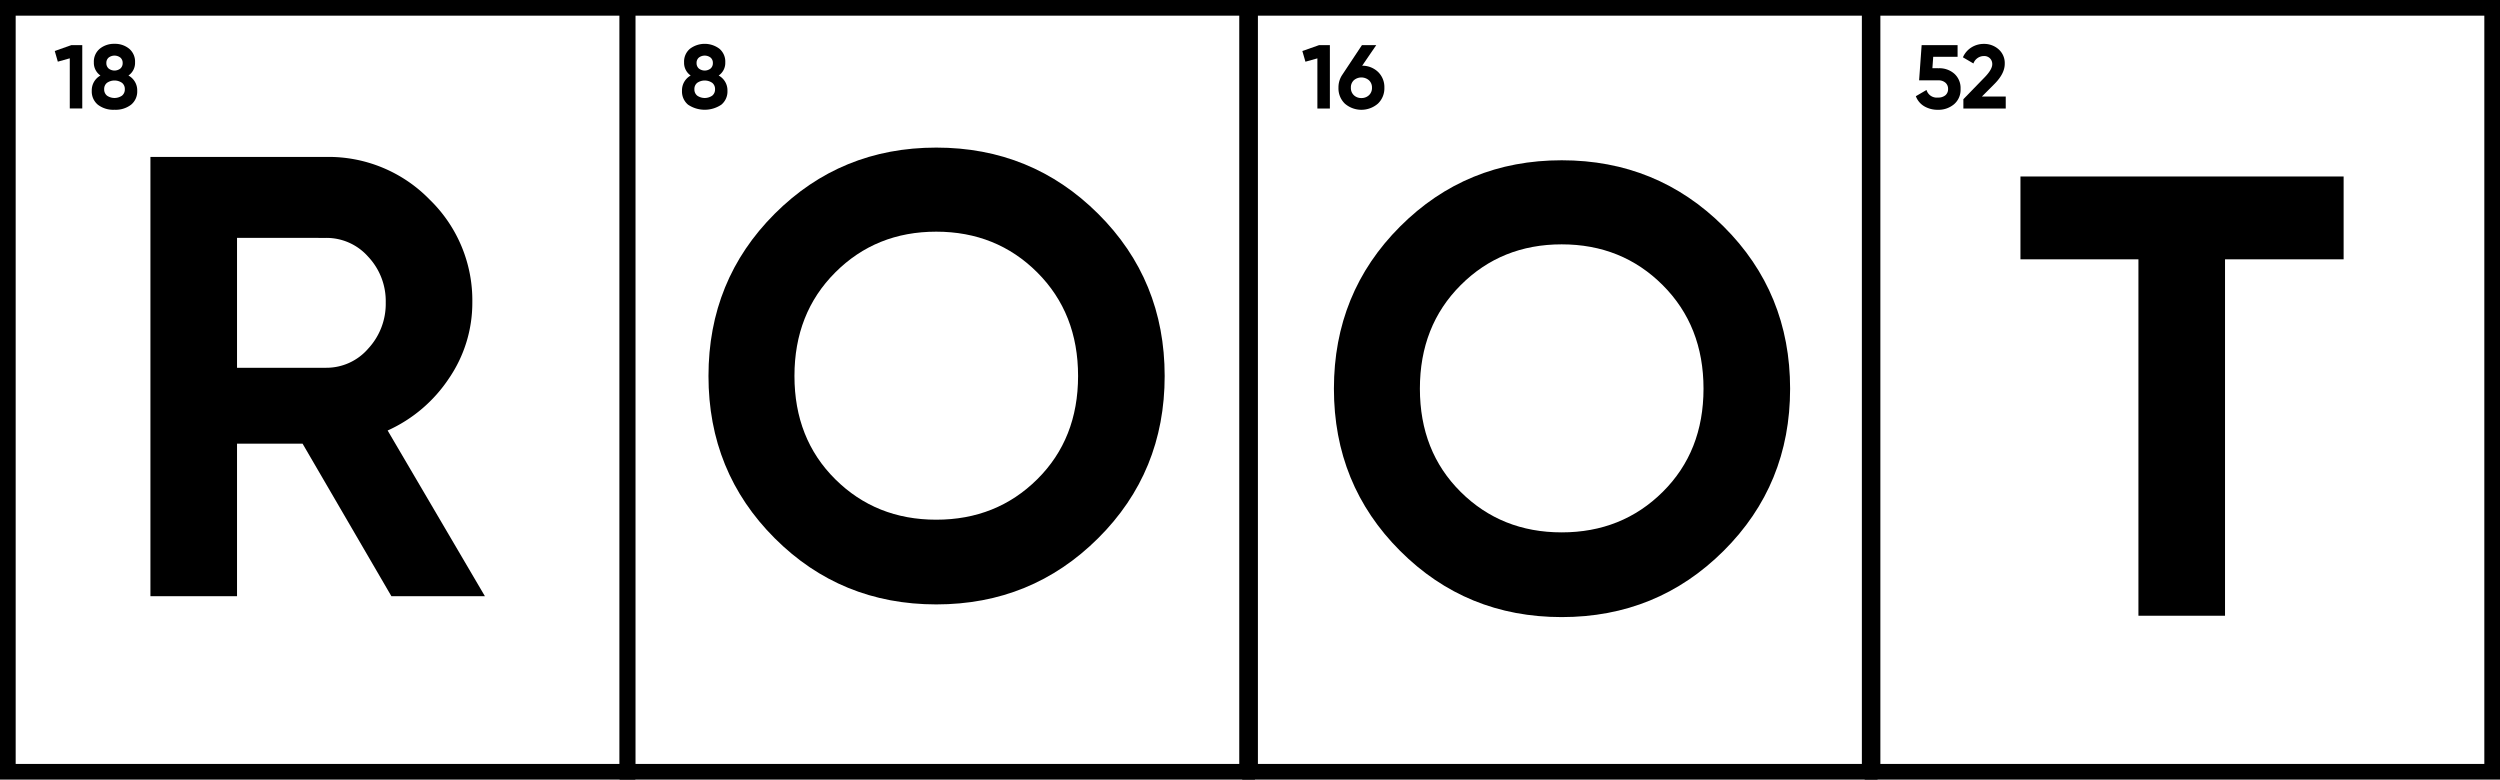
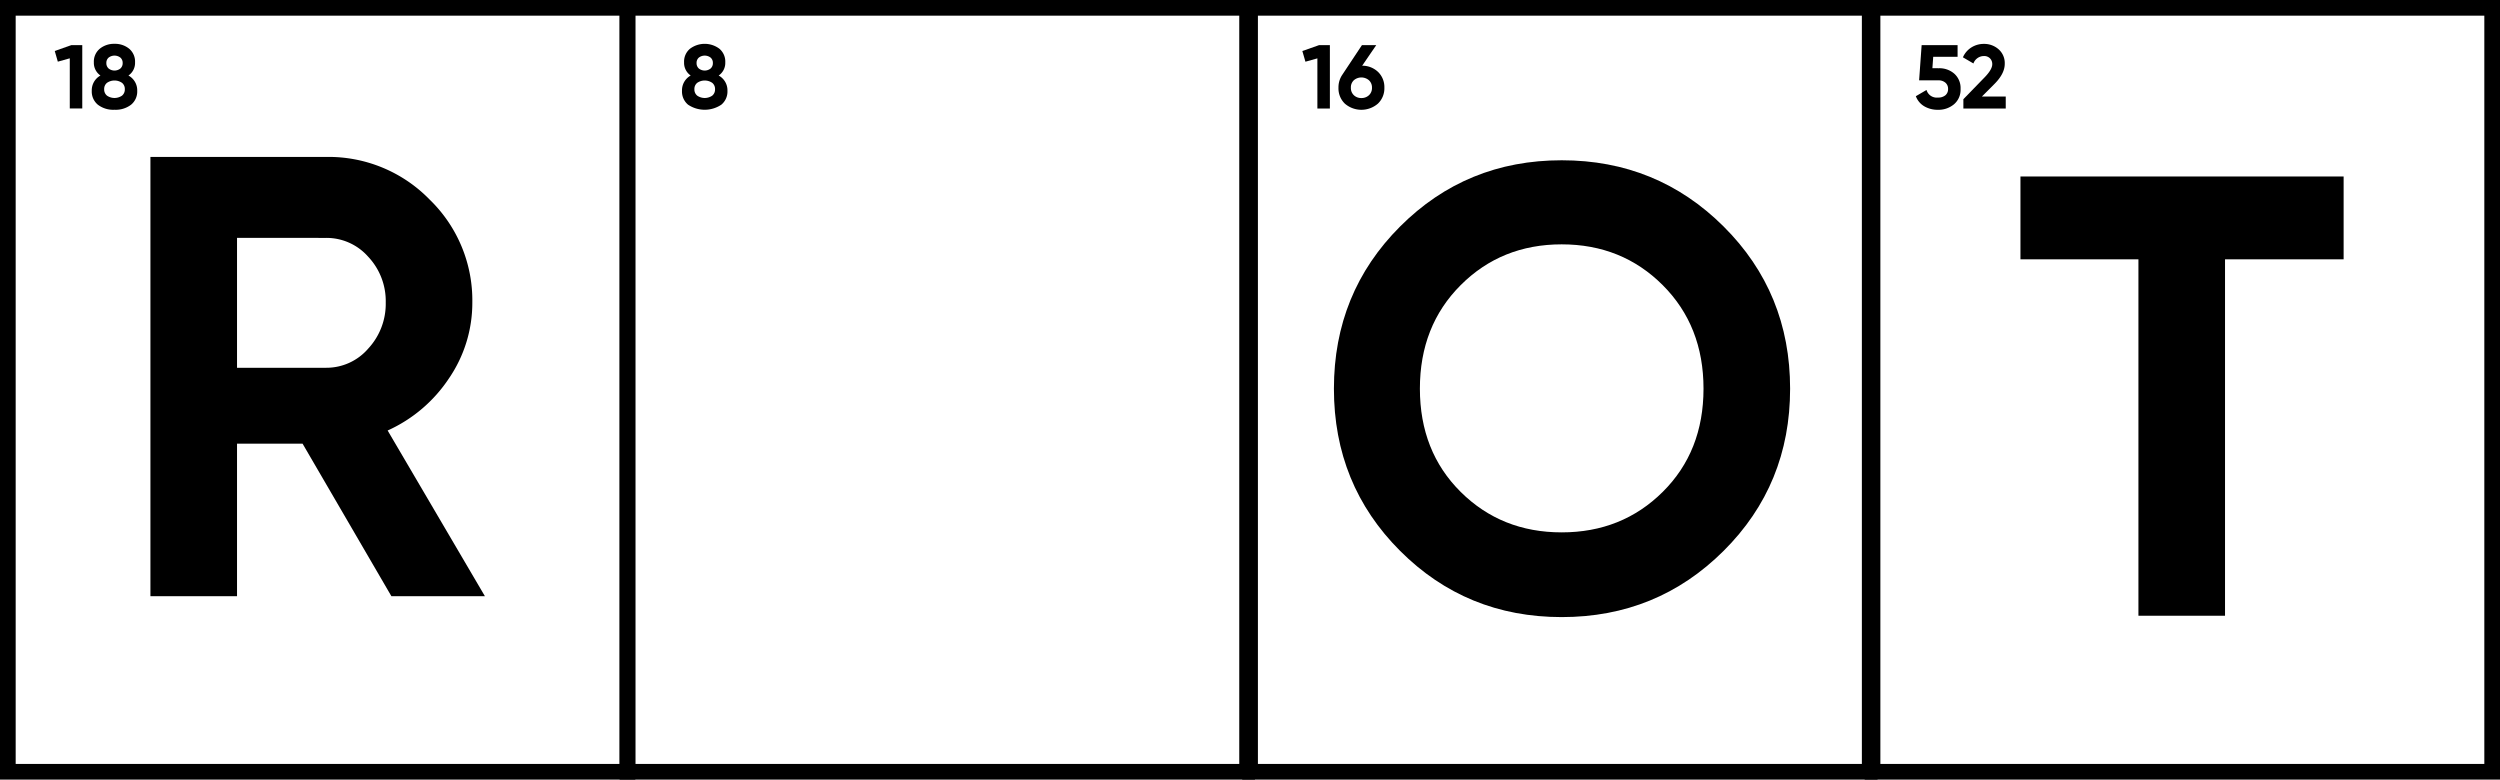
<svg xmlns="http://www.w3.org/2000/svg" id="Group_2" data-name="Group 2" width="797.377" height="248.654" viewBox="0 0 797.377 248.654">
  <defs>
    <clipPath id="clip-path">
      <rect id="Rectangle_1" data-name="Rectangle 1" width="797.377" height="248.654" fill="none" />
    </clipPath>
  </defs>
  <g id="Group_1" data-name="Group 1" clip-path="url(#clip-path)">
    <path id="Path_1" data-name="Path 1" d="M124.832,190.151l-28.32-48.634H75.6v48.634H47.978V50.053h56.039a44.977,44.977,0,0,1,33.024,13.609A44.738,44.738,0,0,1,150.65,96.485a42.63,42.63,0,0,1-7.4,24.117,46.338,46.338,0,0,1-19.611,16.709l31.019,52.84ZM75.6,75.871V117.3h28.42a17.582,17.582,0,0,0,13.41-6.1,20.994,20.994,0,0,0,5.6-14.711,20.645,20.645,0,0,0-5.6-14.61,17.713,17.713,0,0,0-13.41-6Z" />
-     <path id="Path_2" data-name="Path 2" d="M350.258,171.662q-21.216,21.118-51.637,21.115t-51.536-21.115q-21.119-21.112-21.115-51.736T247.085,68.19Q268.2,47.076,298.621,47.075T350.258,68.19q21.211,21.117,21.215,51.736t-21.215,51.736M266.4,152.849q13.008,12.909,32.222,12.909t32.223-12.909q13.008-12.909,13.01-32.923T330.844,86.9Q317.833,73.9,298.621,73.893T266.4,86.9q-13.012,13.011-13.009,33.023T266.4,152.849" />
    <path id="Path_3" data-name="Path 3" d="M747.5,56.291V82.71H709.673V196.39H682.054V82.71H644.427V56.291Z" />
    <path id="Path_4" data-name="Path 4" d="M202.631,248.654H0V0H202.631ZM5,243.654H197.631V5H5Z" />
    <path id="Path_5" data-name="Path 5" d="M22.775,14.386H26.24V34.6H22.255v-16l-3.812,1.068-.981-3.408Z" />
    <path id="Path_6" data-name="Path 6" d="M40.967,24.09a5.361,5.361,0,0,1,2.8,4.88,5.436,5.436,0,0,1-1.95,4.419,8.047,8.047,0,0,1-5.3,1.617,8.034,8.034,0,0,1-5.313-1.617,5.454,5.454,0,0,1-1.935-4.419,5.37,5.37,0,0,1,2.772-4.88A4.9,4.9,0,0,1,29.936,19.9a5.335,5.335,0,0,1,1.892-4.36,7.131,7.131,0,0,1,4.692-1.56,7.078,7.078,0,0,1,4.678,1.56,5.354,5.354,0,0,1,1.877,4.36,4.852,4.852,0,0,1-2.108,4.188m-6.829,6.426a4.223,4.223,0,0,0,4.764,0,2.509,2.509,0,0,0,.91-2.066,2.475,2.475,0,0,0-.91-2.036,4.223,4.223,0,0,0-4.764,0,2.475,2.475,0,0,0-.91,2.036,2.509,2.509,0,0,0,.91,2.066M38.4,18.372a3.088,3.088,0,0,0-3.754,0,2.191,2.191,0,0,0-.722,1.732,2.231,2.231,0,0,0,.722,1.747,3.031,3.031,0,0,0,3.754,0,2.231,2.231,0,0,0,.722-1.747,2.191,2.191,0,0,0-.722-1.732" />
    <path id="Path_7" data-name="Path 7" d="M400.262,248.654H197.631V0H400.262Zm-197.631-5H395.262V5H202.631Z" />
    <path id="Path_8" data-name="Path 8" d="M549.742,175.707q-21.216,21.118-51.637,21.115t-51.536-21.115q-21.119-21.112-21.115-51.736t21.115-51.736q21.114-21.114,51.536-21.115t51.637,21.115q21.211,21.117,21.215,51.736t-21.215,51.736m-83.859-18.813Q478.889,169.8,498.105,169.8t32.223-12.909q13.008-12.909,13.01-32.923t-13.01-33.023q-13.011-13.008-32.223-13.01t-32.222,13.01q-13.012,13.011-13.009,33.023t13.009,32.923" />
    <path id="Path_9" data-name="Path 9" d="M420.7,14.4h3.466V34.615h-3.986v-16l-3.811,1.068-.982-3.407Z" />
    <path id="Path_10" data-name="Path 10" d="M434.466,20.956a7.253,7.253,0,0,1,5.117,2.036,6.718,6.718,0,0,1,1.964,4.982,6.735,6.735,0,0,1-2.049,5.068,8.054,8.054,0,0,1-10.555.014,6.747,6.747,0,0,1-2.036-5.082,7.119,7.119,0,0,1,1.184-4.072l6.295-9.5h4.563Zm-2.65,9.414a3.361,3.361,0,0,0,2.4.9,3.415,3.415,0,0,0,2.412-.9,3.109,3.109,0,0,0,.966-2.4,3.078,3.078,0,0,0-.966-2.369,3.7,3.7,0,0,0-4.809-.014,3.09,3.09,0,0,0-.953,2.383,3.132,3.132,0,0,0,.953,2.4" />
    <path id="Path_11" data-name="Path 11" d="M618.424,21.764a7.184,7.184,0,0,1,4.909,1.747,6.133,6.133,0,0,1,1.992,4.866,6.034,6.034,0,0,1-2.093,4.88,7.691,7.691,0,0,1-5.125,1.762,8.418,8.418,0,0,1-4.332-1.1,6.26,6.26,0,0,1-2.715-3.234l3.408-1.993a3.379,3.379,0,0,0,3.639,2.425,3.526,3.526,0,0,0,2.381-.736,2.514,2.514,0,0,0,.852-2.007,2.546,2.546,0,0,0-.837-1.992,3.29,3.29,0,0,0-2.281-.751H612.1l.808-11.233h11.464v3.724H616.6l-.26,3.639Z" />
    <path id="Path_12" data-name="Path 12" d="M626.22,34.615V31.64l6.9-7.1q2.31-2.426,2.31-4.043a2.546,2.546,0,0,0-.736-1.9,2.587,2.587,0,0,0-1.891-.723,3.572,3.572,0,0,0-3.379,2.368l-3.35-1.964a7.059,7.059,0,0,1,2.744-3.176,7.373,7.373,0,0,1,3.926-1.1,6.907,6.907,0,0,1,4.707,1.718,5.842,5.842,0,0,1,1.964,4.634q0,3.144-3.316,6.457l-3.966,3.968h7.6v3.841Z" />
    <path id="Path_13" data-name="Path 13" d="M598.844,248.654H396.213V0H598.844Zm-197.631-5H593.844V5H401.213Z" />
    <path id="Path_14" data-name="Path 14" d="M797.377,248.654H594.746V0H797.377Zm-197.631-5H792.377V5H599.746Z" />
    <path id="Path_15" data-name="Path 15" d="M229.22,24.09a5.36,5.36,0,0,1,2.8,4.88,5.435,5.435,0,0,1-1.949,4.419,9.514,9.514,0,0,1-10.612,0,5.454,5.454,0,0,1-1.935-4.419,5.37,5.37,0,0,1,2.772-4.88,4.9,4.9,0,0,1-2.108-4.188,5.335,5.335,0,0,1,1.892-4.36,7.817,7.817,0,0,1,9.371,0,5.357,5.357,0,0,1,1.877,4.36,4.851,4.851,0,0,1-2.109,4.188m-6.83,6.426a4.226,4.226,0,0,0,4.766,0,2.511,2.511,0,0,0,.909-2.066,2.477,2.477,0,0,0-.909-2.036,4.226,4.226,0,0,0-4.766,0,2.48,2.48,0,0,0-.909,2.036,2.514,2.514,0,0,0,.909,2.066m4.26-12.144a3.088,3.088,0,0,0-3.754,0,2.191,2.191,0,0,0-.722,1.732,2.231,2.231,0,0,0,.722,1.747,3.031,3.031,0,0,0,3.754,0,2.231,2.231,0,0,0,.722-1.747,2.191,2.191,0,0,0-.722-1.732" />
  </g>
</svg>